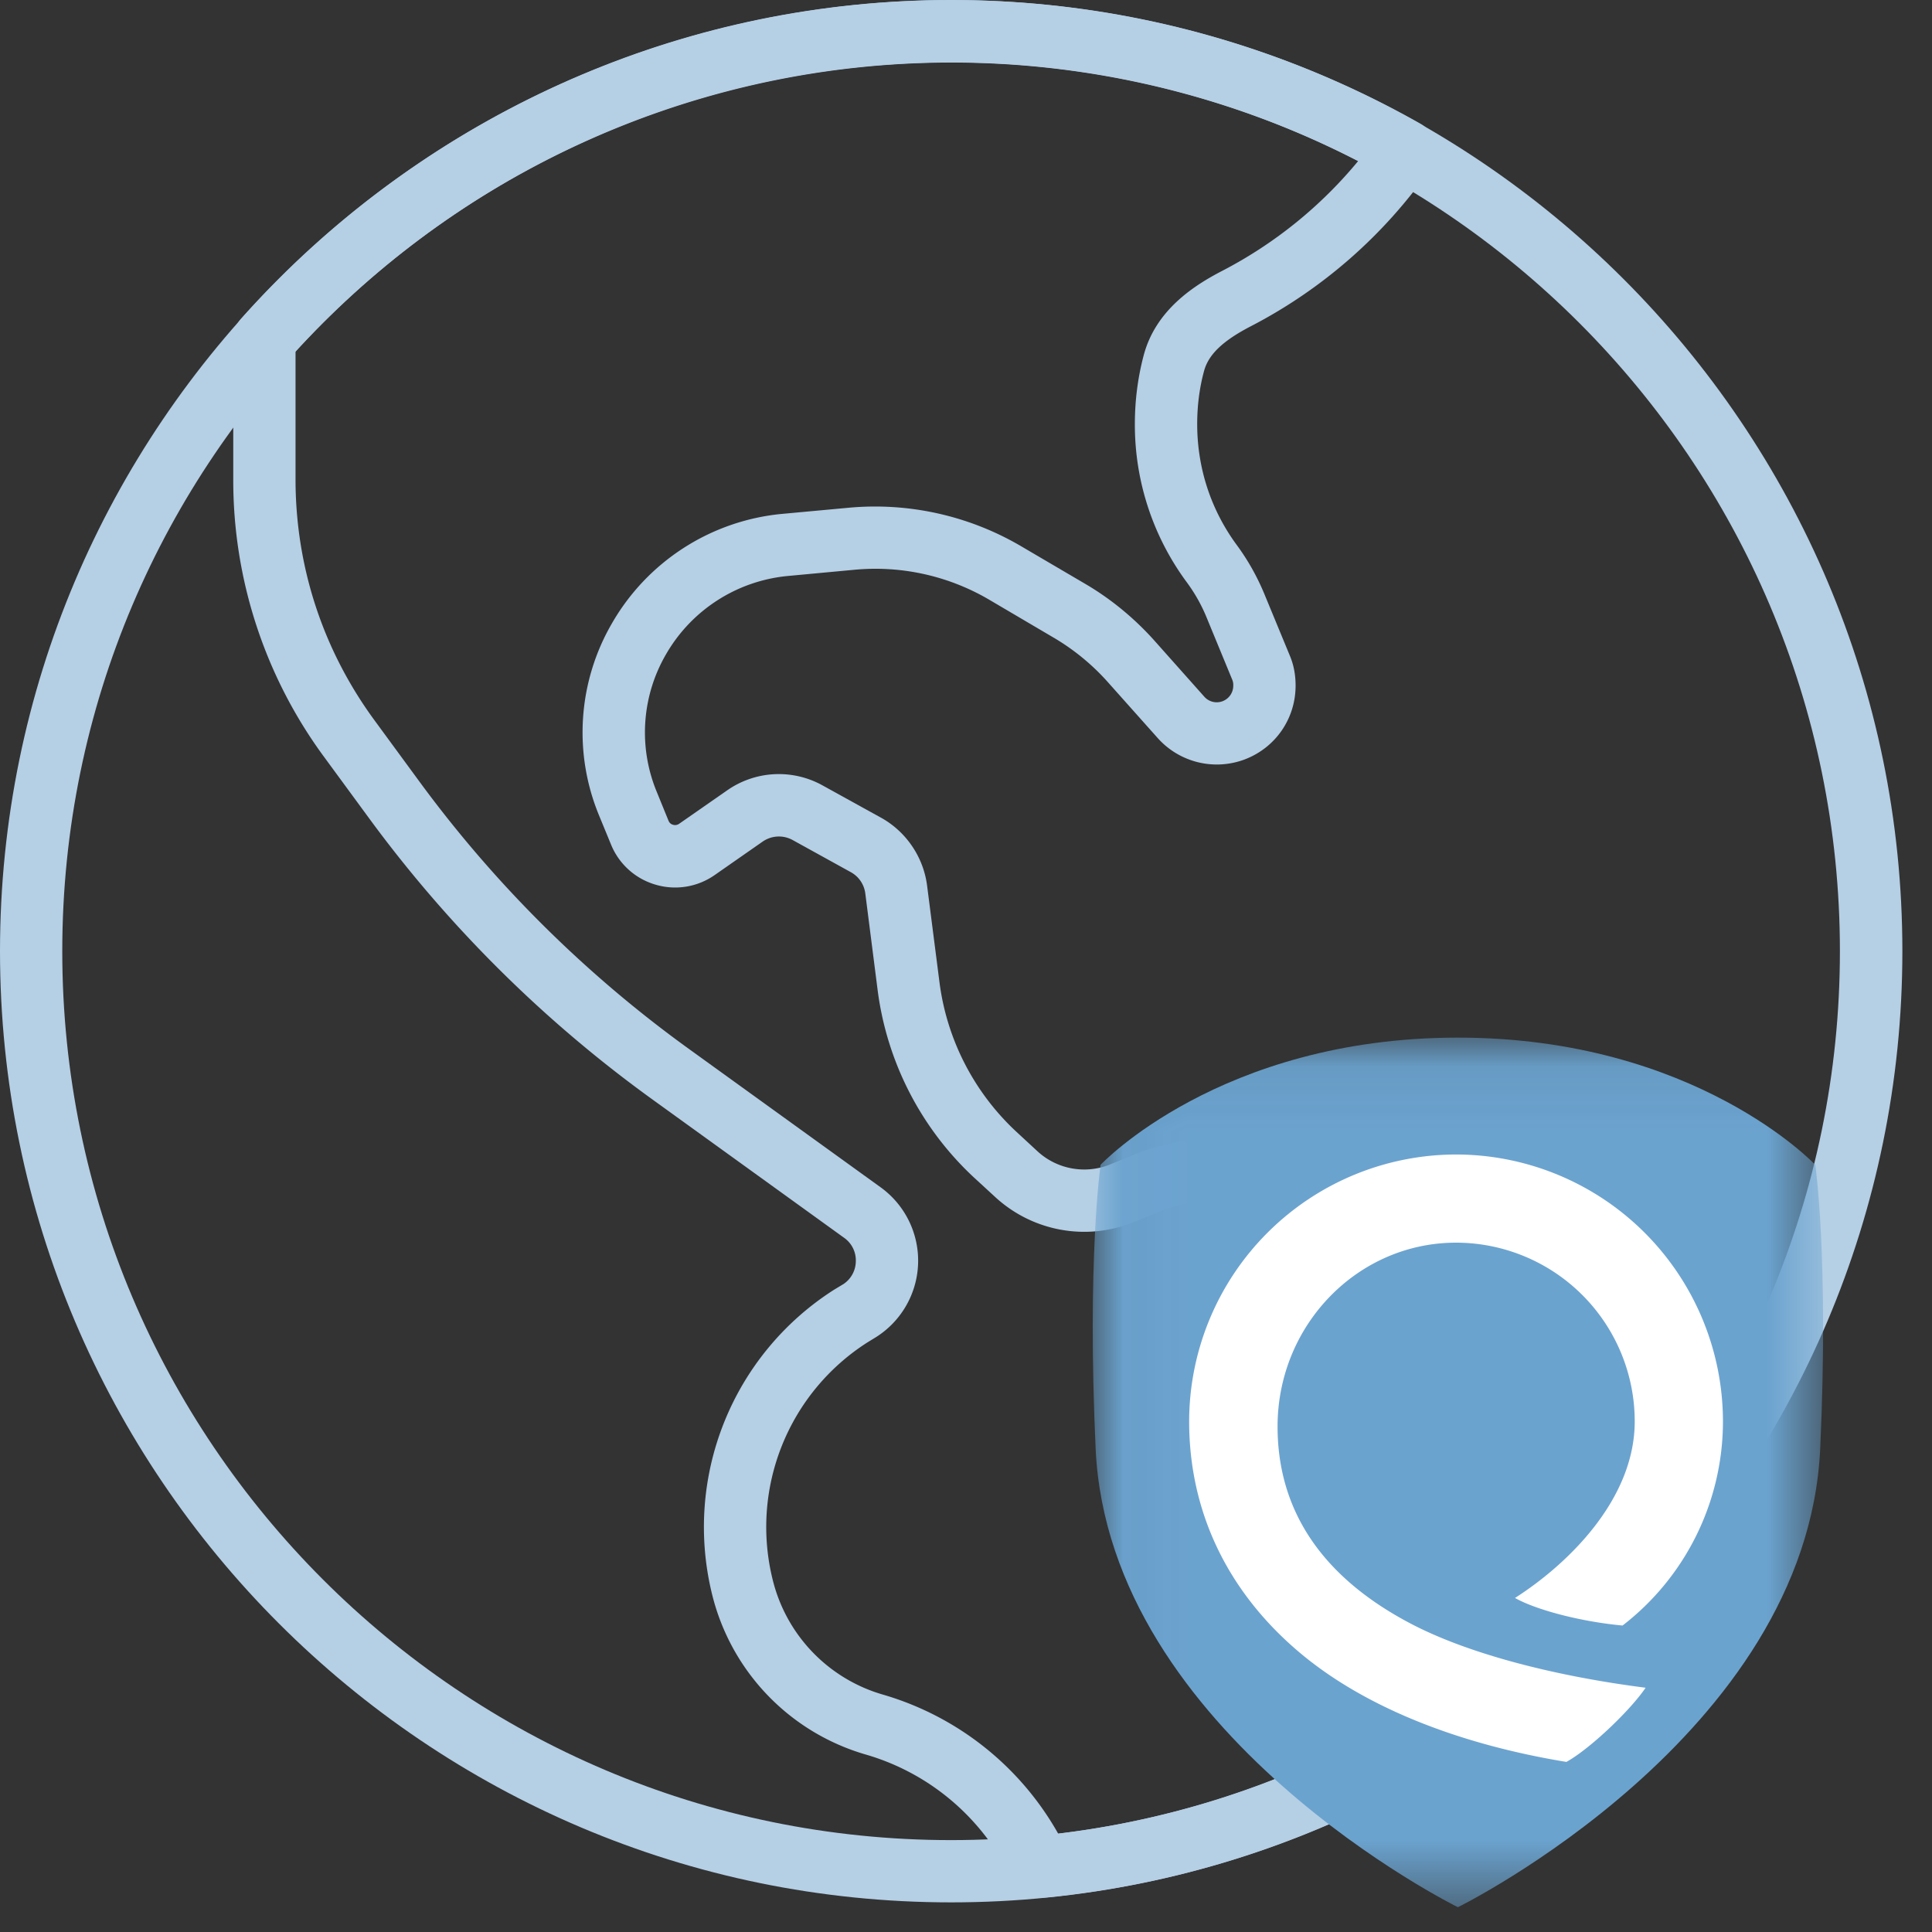
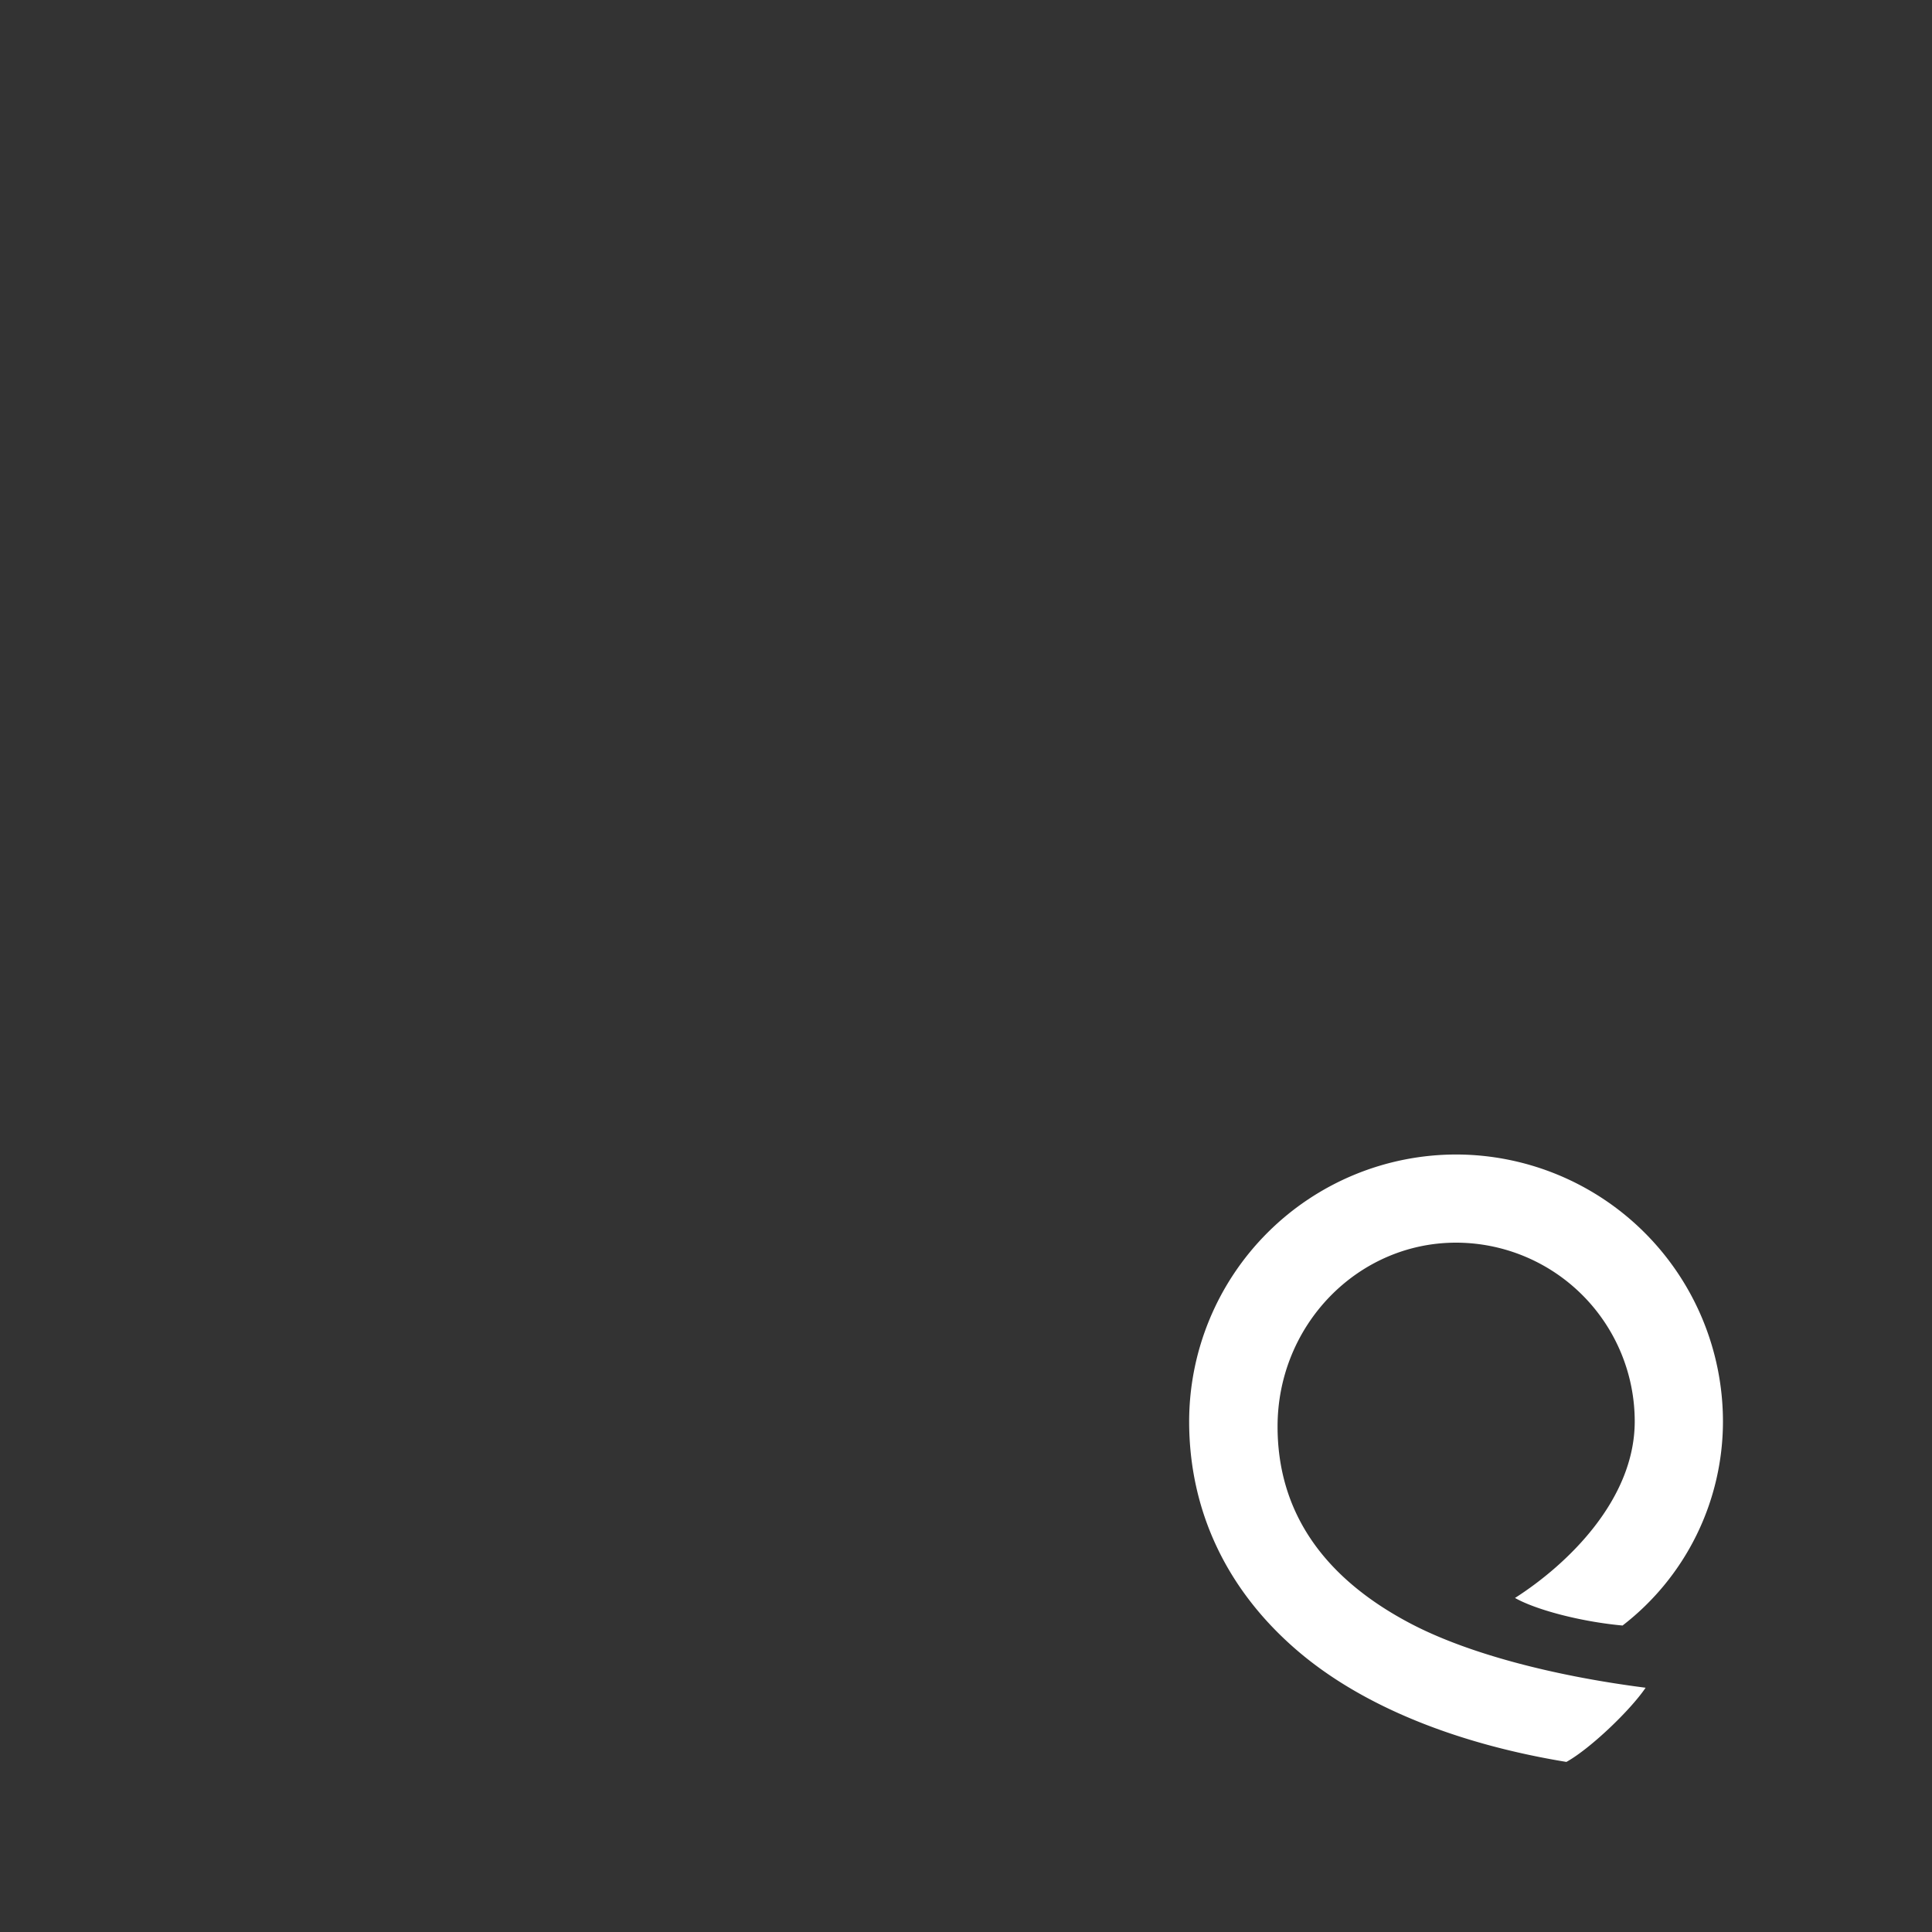
<svg xmlns="http://www.w3.org/2000/svg" xmlns:xlink="http://www.w3.org/1999/xlink" viewBox="0 0 30 30">
  <rect x="0" y="0" width="30" height="30" fill="#333333" stroke="none" />
  <defs>
-     <path id="a" d="M.033.045h11.341v13.503H.033z" />
-   </defs>
+     </defs>
  <g fill="none" fill-rule="evenodd">
-     <path fill="#B5CFE5" d="M4.589 5.457v1.985c0 1.354.423 2.647 1.224 3.74l.696.949a18.927 18.927 0 004.2 4.165l2.969 2.143a1.405 1.405 0 01-.069 2.32l-.14.086A3.4 3.4 0 0012 24.537a2.468 2.468 0 001.711 1.777 4.6 4.6 0 012.72 2.158 13.707 13.707 0 006.728-2.742l.621-3.354a1.564 1.564 0 00-.718-1.622l-2.798-1.737a2.533 2.533 0 00-2.266-.2l-.41.167a2.04 2.04 0 01-2.136-.398l-.333-.306a4.813 4.813 0 01-1.49-2.897l-.193-1.512a.44.44 0 00-.228-.33l-.9-.497a.442.442 0 00-.468.026l-.74.516a1.07 1.07 0 01-.924.15 1.067 1.067 0 01-.69-.627l-.186-.452a3.373 3.373 0 01.2-2.974 3.419 3.419 0 012.63-1.702l1.039-.096a4.479 4.479 0 012.682.594l.99.581c.39.227.752.52 1.069.87l.792.89a.257.257 0 00.448-.174.21.21 0 00-.015-.09l-.392-.951a2.545 2.545 0 00-.315-.564 4.114 4.114 0 01-.806-2.456c0-.373.048-.737.141-1.082.192-.699.787-1.075 1.217-1.298A6.789 6.789 0 0021.09 2.5 13.808 13.808 0 004.59 5.456zm11.565 24.015a.484.484 0 01-.437-.277 3.617 3.617 0 00-2.275-1.951 3.444 3.444 0 01-2.381-2.472 4.37 4.37 0 011.898-4.75l.138-.083a.43.43 0 00.192-.353.427.427 0 00-.177-.362l-2.969-2.143a19.895 19.895 0 01-4.414-4.378l-.697-.95a7.243 7.243 0 01-1.41-4.311V5.27c0-.118.043-.233.122-.322a14.77 14.77 0 0118.312-3.027.487.487 0 01.232.313.486.486 0 01-.075.384 7.736 7.736 0 01-2.788 2.447c-.433.224-.658.437-.728.694-.071.26-.107.539-.107.826 0 .683.213 1.333.616 1.88.174.236.32.497.433.773l.39.944c.06.143.089.296.089.464 0 .51-.308.96-.784 1.144a1.23 1.23 0 01-1.354-.326l-.79-.886a3.51 3.51 0 00-.838-.682l-.992-.584a3.489 3.489 0 00-2.1-.464l-1.039.097a2.448 2.448 0 00-1.882 1.22 2.413 2.413 0 00-.143 2.126l.185.454c.017.04.047.056.07.062a.108.108 0 00.094-.015l.74-.515a1.4 1.4 0 011.49-.08l.9.497c.391.214.661.608.72 1.051l.194 1.514a3.837 3.837 0 001.189 2.311l.331.306c.3.278.737.36 1.117.21l.411-.167a3.506 3.506 0 013.137.276l2.797 1.736a2.524 2.524 0 011.16 2.62l-.653 3.536a.485.485 0 01-.176.292 14.67 14.67 0 01-7.748 3.093z" />
-     <path fill="#B5CFE5" d="M14.77.968C7.16.968.967 7.16.967 14.77c0 7.611 6.191 13.803 13.801 13.803 7.611 0 13.802-6.192 13.802-13.803 0-7.61-6.19-13.802-13.802-13.802m0 28.572C6.625 29.54 0 22.914 0 14.77 0 6.626 6.625 0 14.77 0c8.143 0 14.77 6.626 14.77 14.77 0 8.144-6.627 14.77-14.77 14.77" />
    <g transform="translate(16.935 16.067)">
      <mask id="b" fill="#fff">
        <use xlink:href="#a" />
      </mask>
-       <path fill="#6BA3CF" d="M5.703.045c3.692 0 5.55 1.976 5.55 1.976s.211 1.462.076 4.407c-.205 4.449-5.625 7.12-5.626 7.12 0 0-5.42-2.671-5.625-7.12C-.057 3.483.155 2.02.155 2.02S2.01.045 5.703.045" mask="url(#b)" />
    </g>
    <path fill="#FFF" d="M19.838 22.15c0-1.574 1.243-2.854 2.772-2.854a2.777 2.777 0 012.774 2.775c0 1.22-1.05 2.225-1.859 2.742.314.179 1.006.367 1.67.428a4.004 4.004 0 001.559-3.17 4.149 4.149 0 00-4.144-4.144 4.15 4.15 0 00-4.145 4.144c0 1.38.576 2.606 1.663 3.545 1.016.879 2.502 1.465 4.195 1.743.367-.203.994-.802 1.23-1.152-1.415-.181-2.753-.526-3.65-.997-1.37-.72-2.065-1.749-2.065-3.06" />
  </g>
</svg>